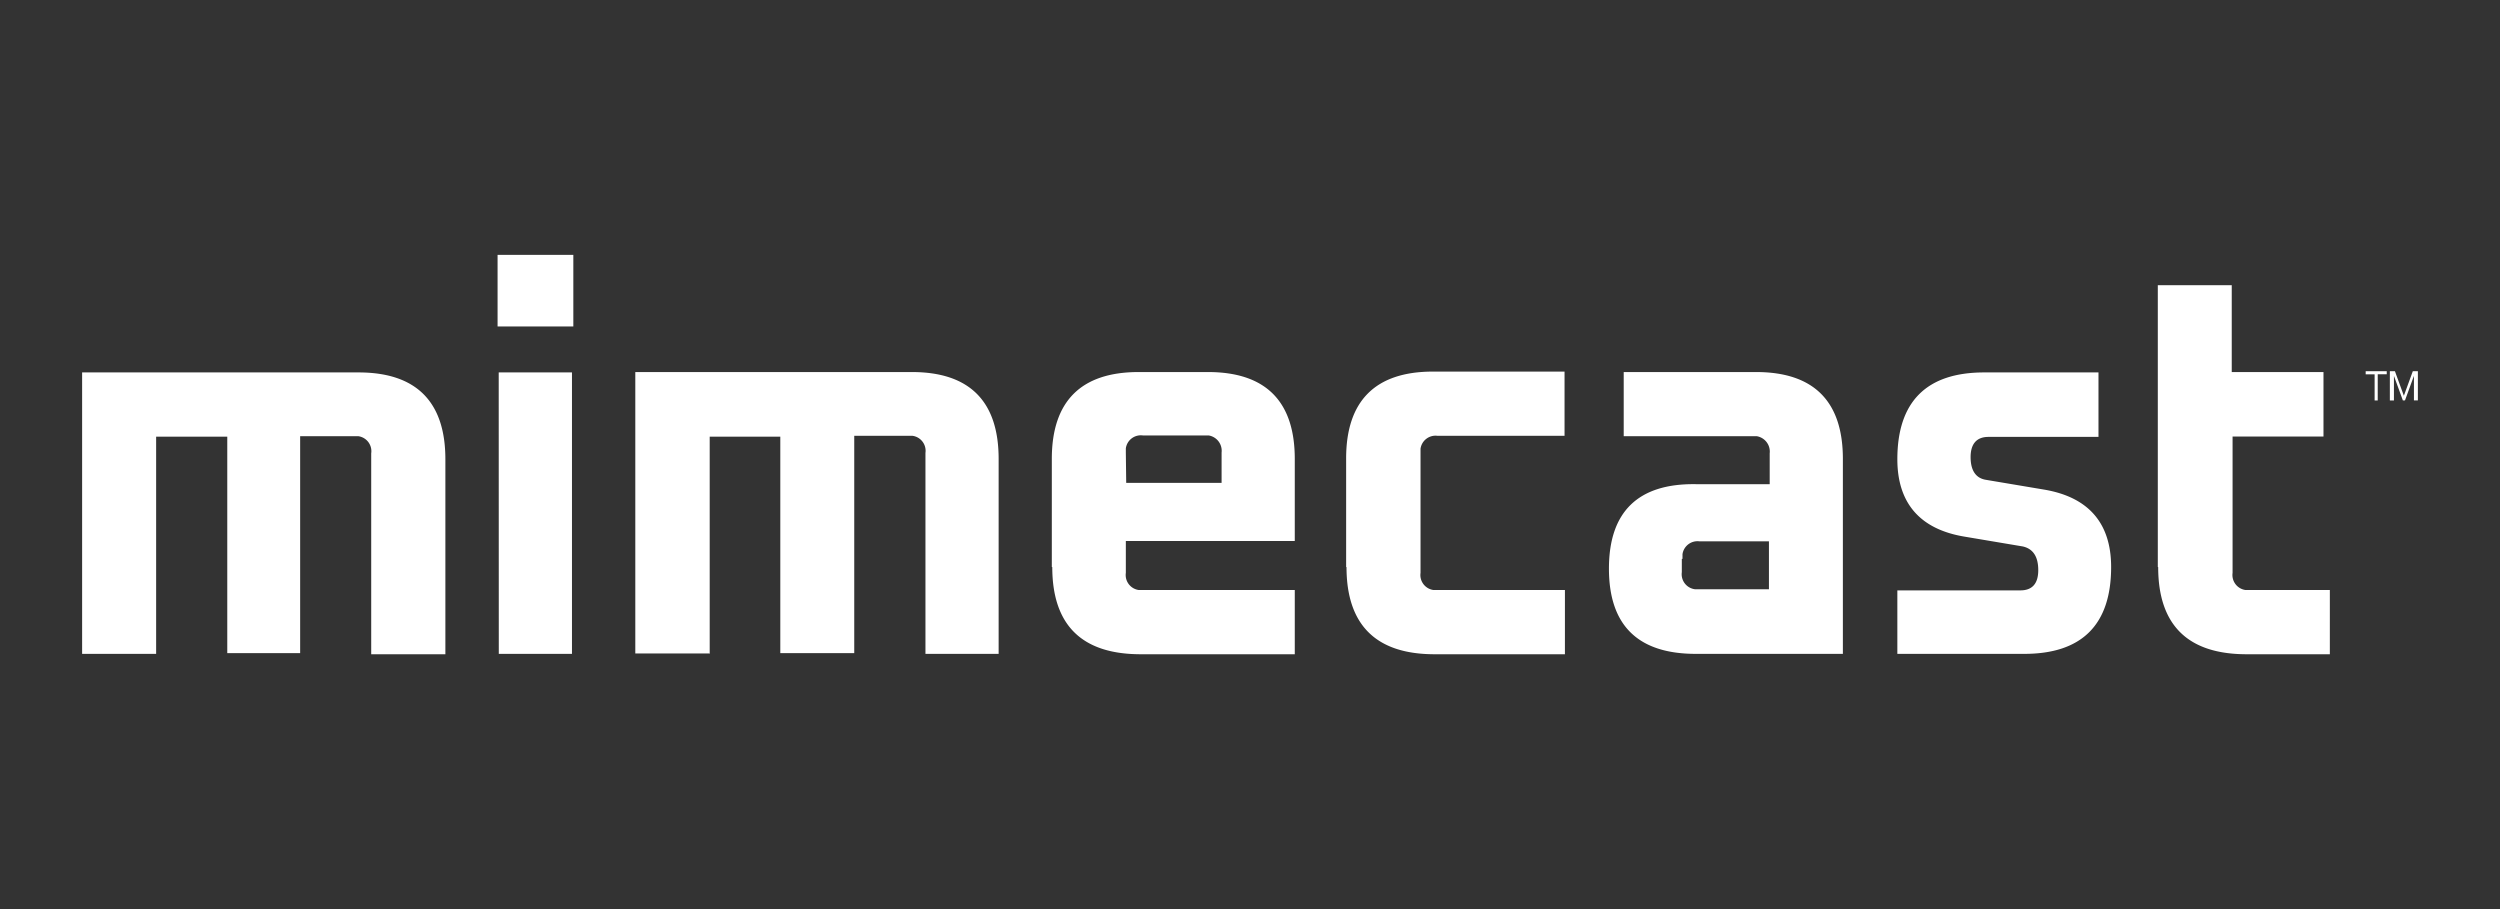
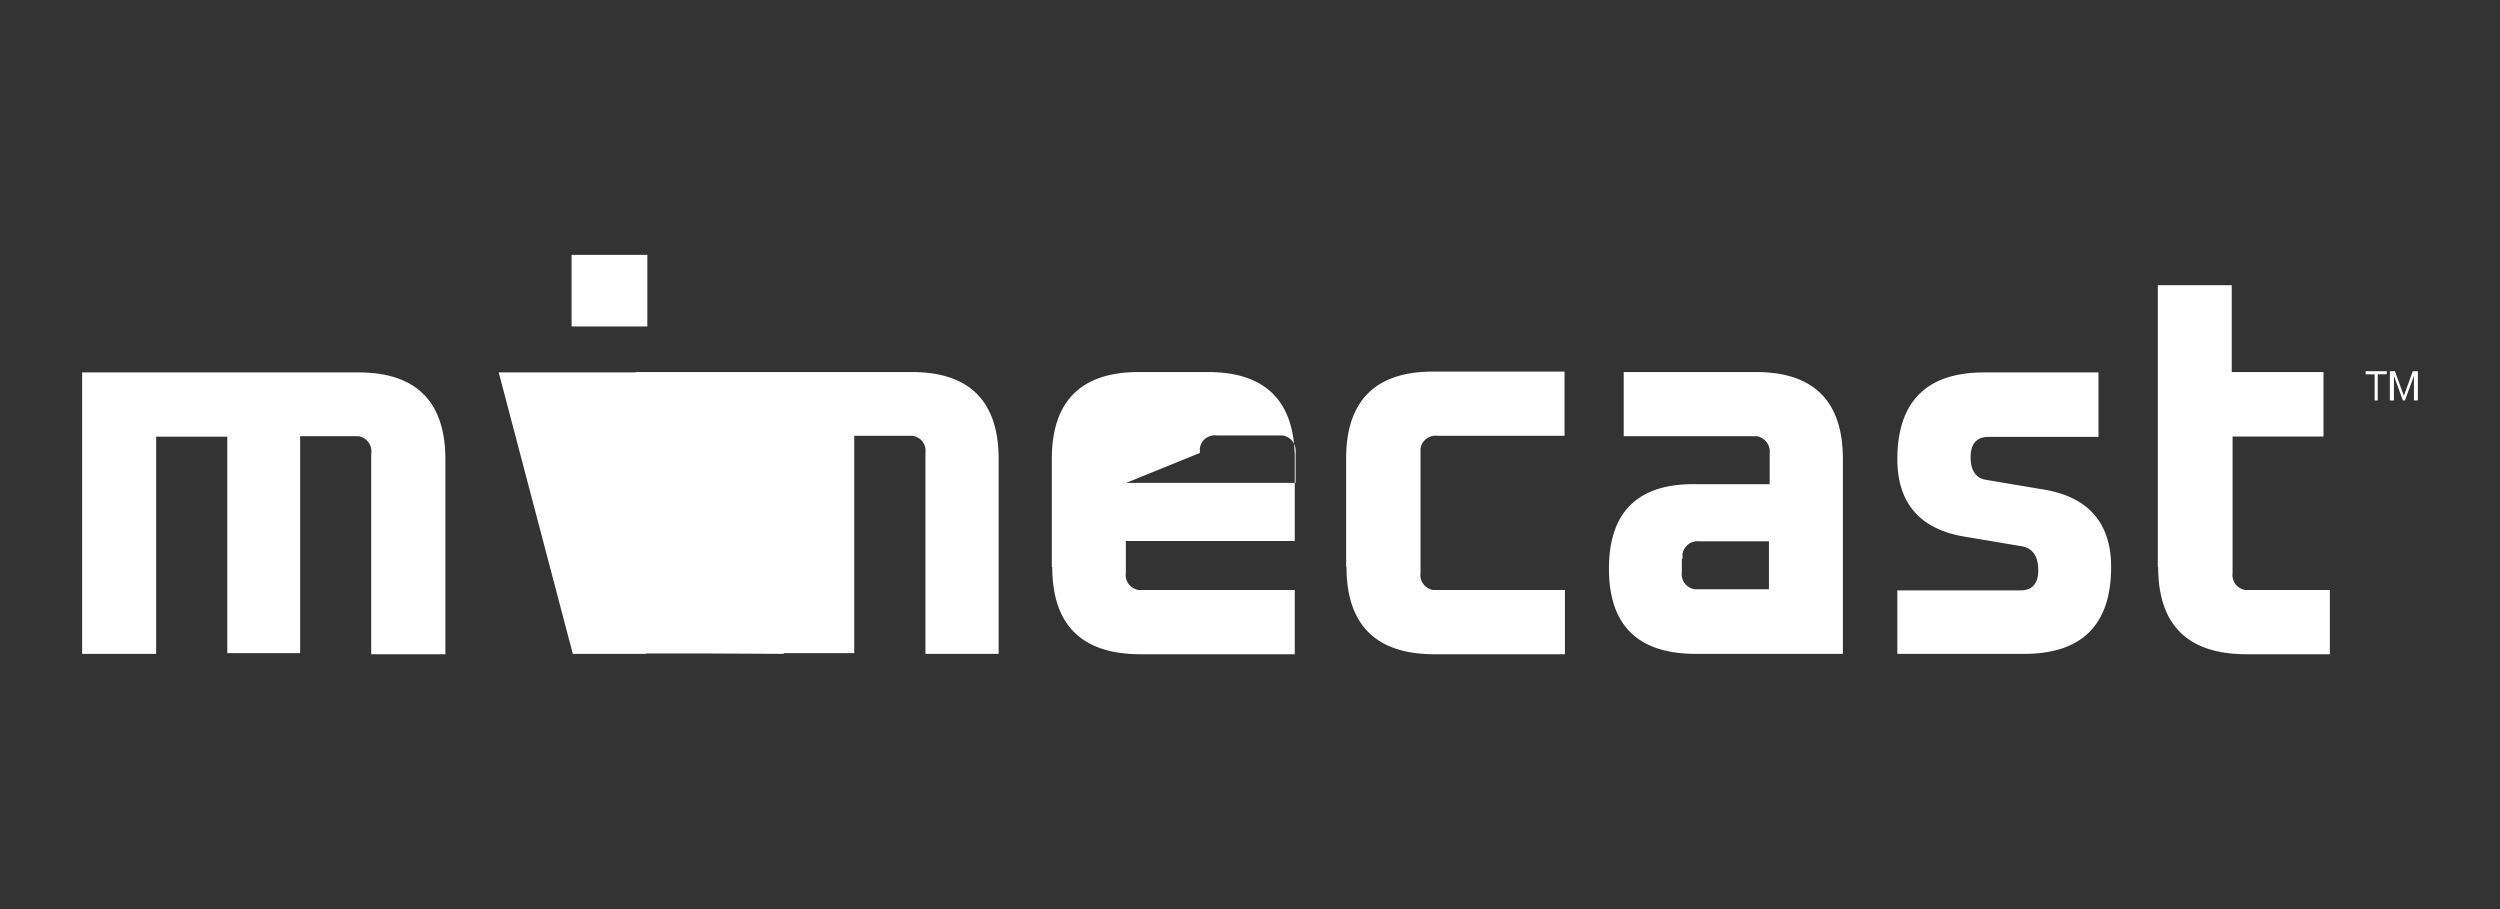
<svg xmlns="http://www.w3.org/2000/svg" id="Layer_1" data-name="Layer 1" viewBox="0 0 330 120">
  <rect x="0" y="0" width="330" height="120" fill="#333333" stroke="none" />
  <defs>
    <style>.cls-1{fill:#fff;}</style>
  </defs>
-   <path class="cls-1" d="M10.84,86.31V49.16H47.33c7.6,0,11.46,3.85,11.46,11.46V86.36H49V59.85a2,2,0,0,0-1.69-2.27H39.62V86.21H30V57.64H20.61V86.31Zm55,0h9.66V49.16H65.83Zm-.16-43.22h10V33.64h-10Zm28,43.22V57.64H103V86.21h9.76V57.53h7.71a2,2,0,0,1,1.69,2.26V86.31h9.66V60.57c0-7.61-3.85-11.46-11.45-11.46H83.86V86.26h9.77Zm54.93-26.52v-.61a2,2,0,0,1,2.26-1.7h8.68a2.05,2.05,0,0,1,1.7,2.26v4H148.66ZM138.9,74.85c0,7.61,3.85,11.46,11.51,11.51h20.5V77.88H150.3a2,2,0,0,1-1.69-2.26V71.41h22.3V60.57c0-7.61-3.85-11.46-11.46-11.46H150.3c-7.6,0-11.46,3.85-11.46,11.46V74.85m38.9,0c0,7.61,3.86,11.46,11.46,11.51h17.37V77.88H189.2a2,2,0,0,1-1.69-2.26V59.23a2,2,0,0,1,2.26-1.7h16.75V49.05H189.15c-7.6,0-11.46,3.86-11.46,11.46V74.85m44.4-1.08v-.62a2,2,0,0,1,2.26-1.69h9.15v6.32h-9.77A2,2,0,0,1,222,75.52V73.77Zm21.17,12.54V60.57c0-7.61-3.85-11.46-11.46-11.46H214.33v8.47H231.9a2.06,2.06,0,0,1,1.7,2.27v4.06h-9.76c-7.61-.11-11.46,3.64-11.46,11.15s3.85,11.25,11.46,11.25Zm7.19,0h16.76c7.6,0,11.46-3.85,11.46-11.46,0-5.81-3-9.25-8.89-10.23l-7.61-1.28c-1.39-.21-2.05-1.28-2.05-3s.77-2.67,2.36-2.67H277V49.16H261.91c-7.6,0-11.46,3.85-11.46,11.46,0,5.8,3,9.25,8.89,10.22L267,72.13c1.39.31,2.05,1.38,2.05,3.13s-.77,2.67-2.36,2.67H250.45v8.38Zm34.43-11.46c0,7.61,3.86,11.46,11.51,11.51h11.15V77.88H296.39a2,2,0,0,1-1.69-2.26v-18h12V49.11H294.59V37.65h-9.76v37.2m32.63-22,1.18-3.24v3.24h.52V49h-.67l-1.18,3.24L316.13,49h-.67v3.86H316V49.62l1.18,3.24Zm-3.6-3.45h1.19V49h-2.78v.41h1.18v3.45h.41V49.41Z" />
+   <path class="cls-1" d="M10.84,86.31V49.16H47.33c7.6,0,11.46,3.85,11.46,11.46V86.36H49V59.85a2,2,0,0,0-1.69-2.27H39.62V86.21H30V57.64H20.61V86.31m55,0h9.66V49.16H65.83Zm-.16-43.22h10V33.64h-10Zm28,43.22V57.64H103V86.21h9.76V57.53h7.71a2,2,0,0,1,1.69,2.26V86.31h9.66V60.57c0-7.61-3.85-11.46-11.45-11.46H83.86V86.26h9.77Zm54.93-26.52v-.61a2,2,0,0,1,2.26-1.7h8.68a2.05,2.05,0,0,1,1.7,2.26v4H148.66ZM138.9,74.85c0,7.61,3.85,11.46,11.51,11.51h20.5V77.88H150.3a2,2,0,0,1-1.69-2.26V71.41h22.3V60.57c0-7.61-3.85-11.46-11.46-11.46H150.3c-7.6,0-11.46,3.85-11.46,11.46V74.85m38.9,0c0,7.61,3.86,11.46,11.46,11.51h17.37V77.88H189.2a2,2,0,0,1-1.69-2.26V59.23a2,2,0,0,1,2.26-1.7h16.75V49.05H189.15c-7.6,0-11.46,3.86-11.46,11.46V74.85m44.4-1.08v-.62a2,2,0,0,1,2.26-1.69h9.15v6.32h-9.77A2,2,0,0,1,222,75.52V73.77Zm21.17,12.54V60.57c0-7.61-3.85-11.46-11.46-11.46H214.33v8.47H231.9a2.06,2.06,0,0,1,1.7,2.27v4.06h-9.76c-7.61-.11-11.46,3.64-11.46,11.15s3.85,11.25,11.46,11.25Zm7.19,0h16.76c7.6,0,11.46-3.85,11.46-11.46,0-5.81-3-9.25-8.89-10.23l-7.61-1.28c-1.39-.21-2.05-1.28-2.05-3s.77-2.67,2.36-2.67H277V49.16H261.91c-7.6,0-11.46,3.85-11.46,11.46,0,5.8,3,9.25,8.89,10.22L267,72.13c1.39.31,2.05,1.38,2.05,3.13s-.77,2.67-2.36,2.67H250.45v8.38Zm34.43-11.46c0,7.61,3.86,11.46,11.51,11.51h11.15V77.88H296.39a2,2,0,0,1-1.69-2.26v-18h12V49.11H294.59V37.65h-9.76v37.2m32.63-22,1.18-3.24v3.24h.52V49h-.67l-1.18,3.24L316.13,49h-.67v3.86H316V49.62l1.18,3.24Zm-3.6-3.45h1.19V49h-2.78v.41h1.18v3.45h.41V49.41Z" />
</svg>